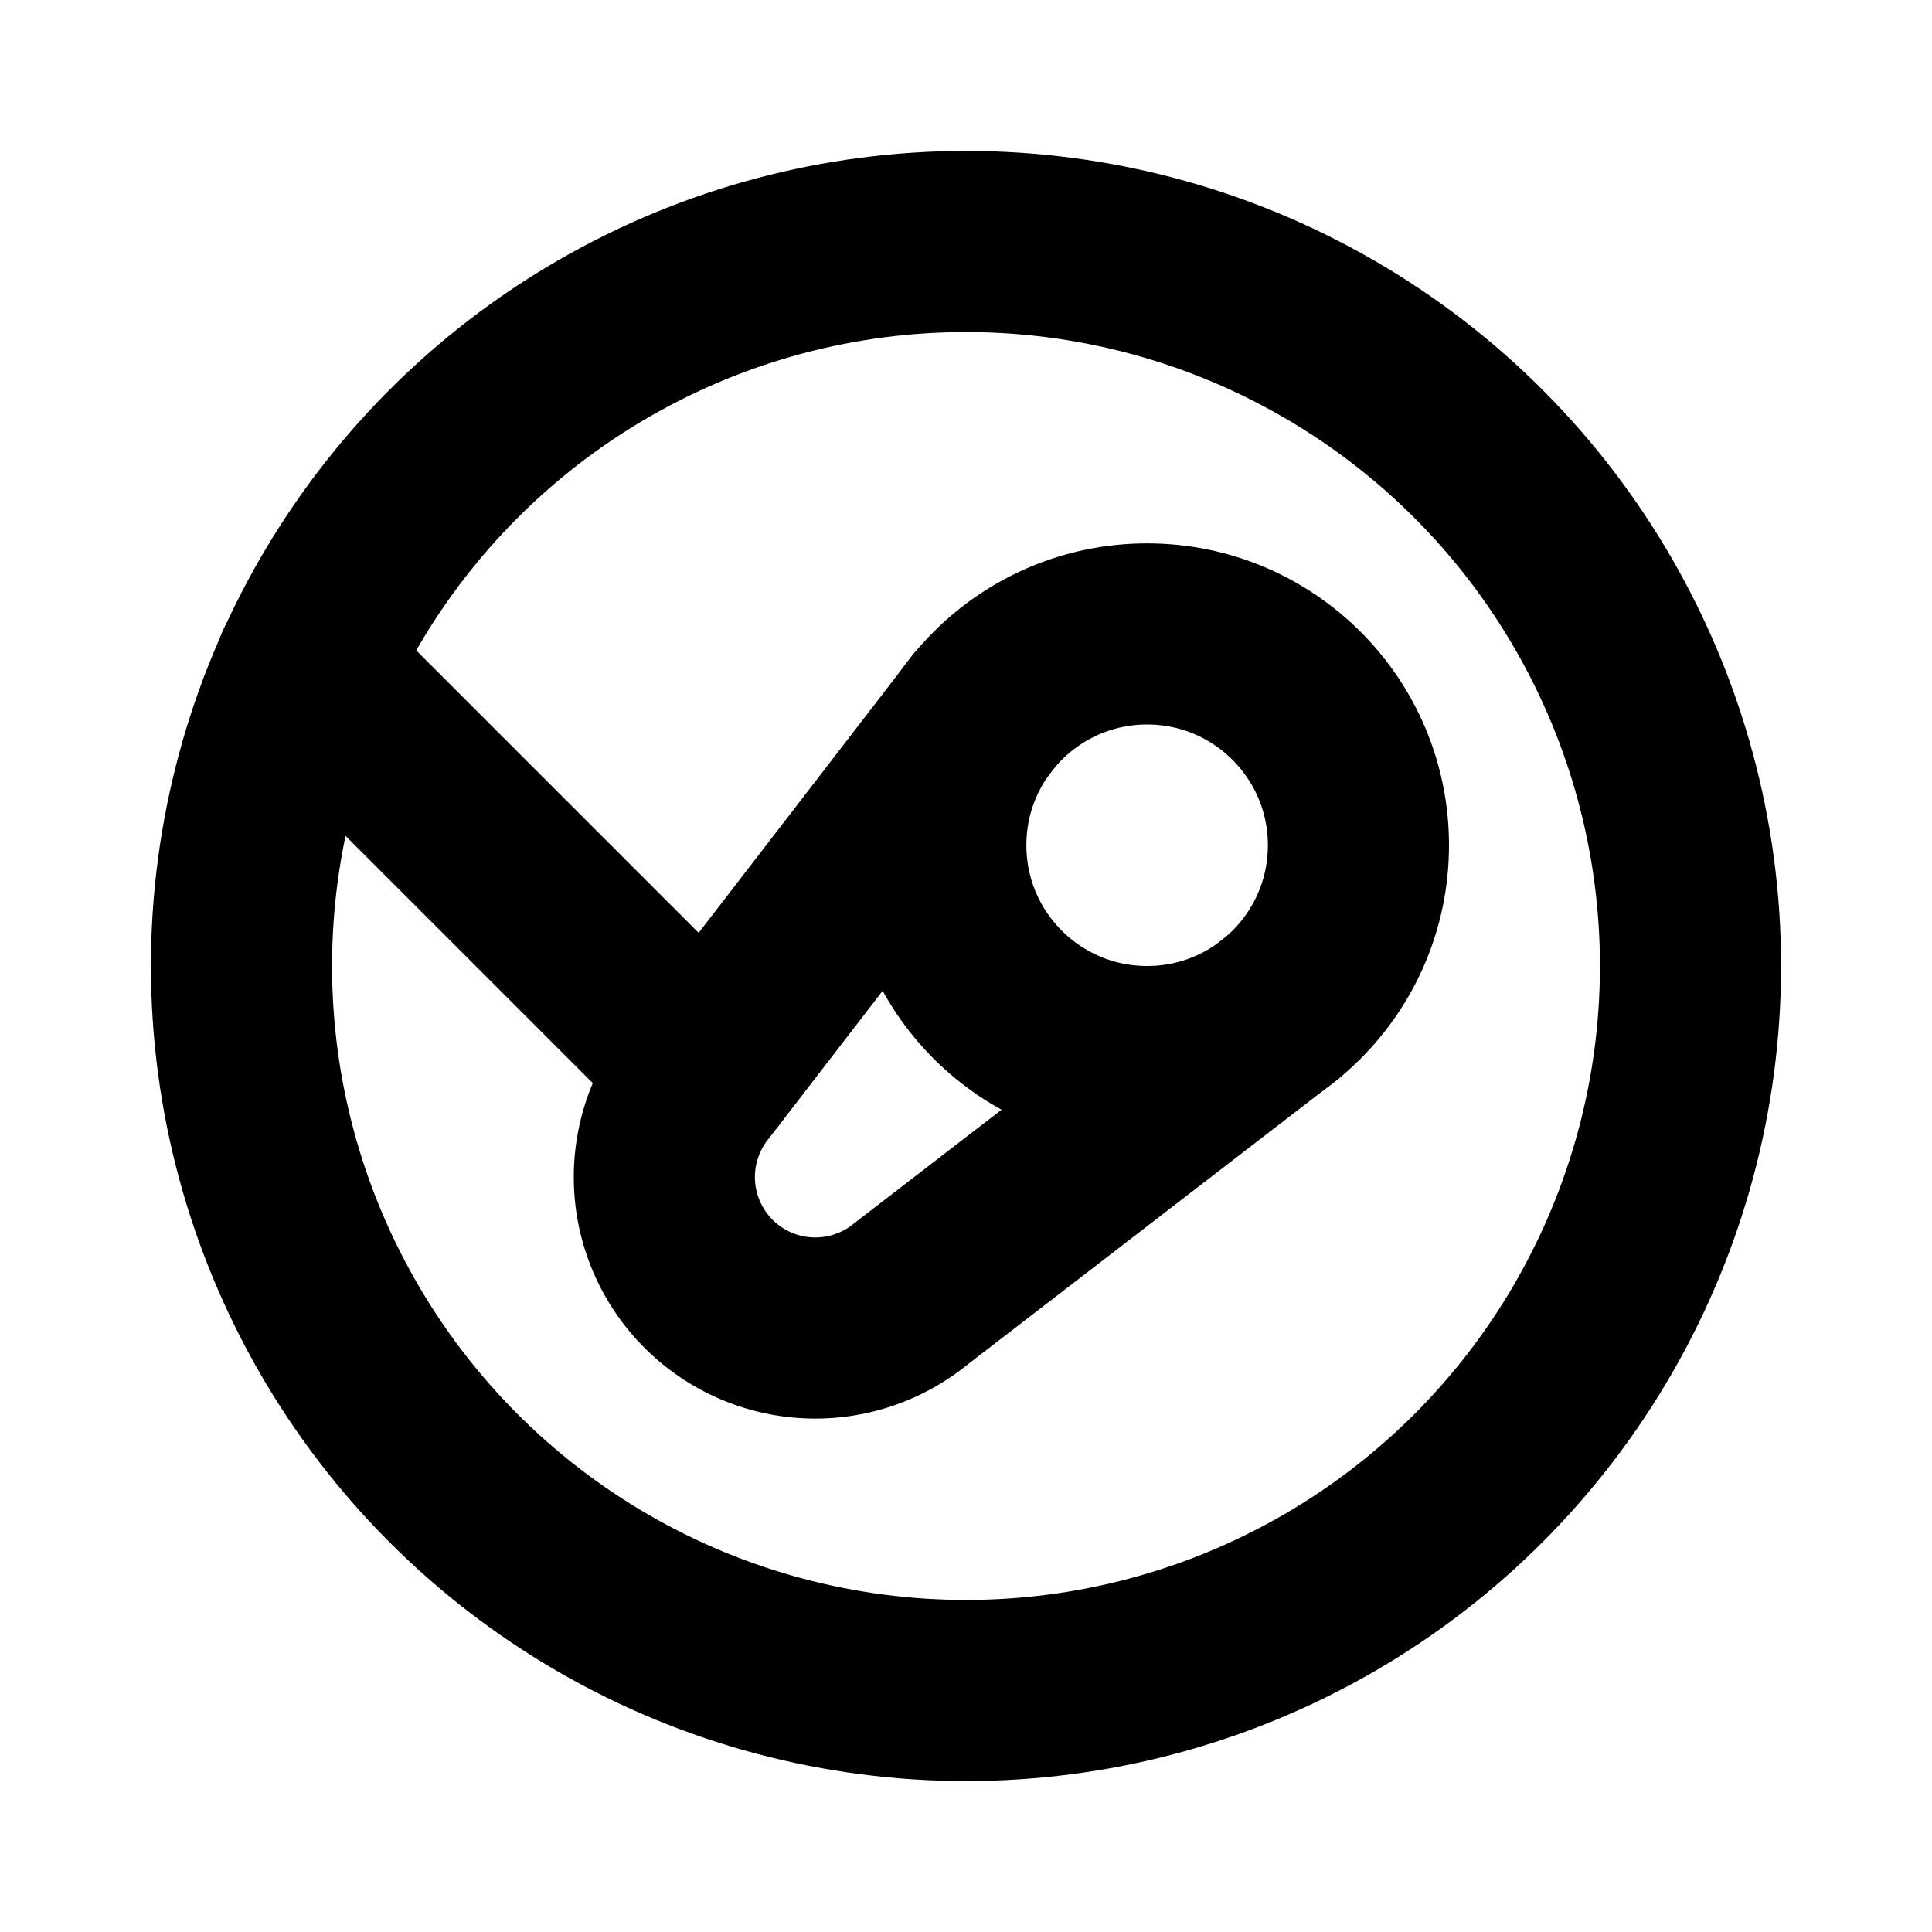
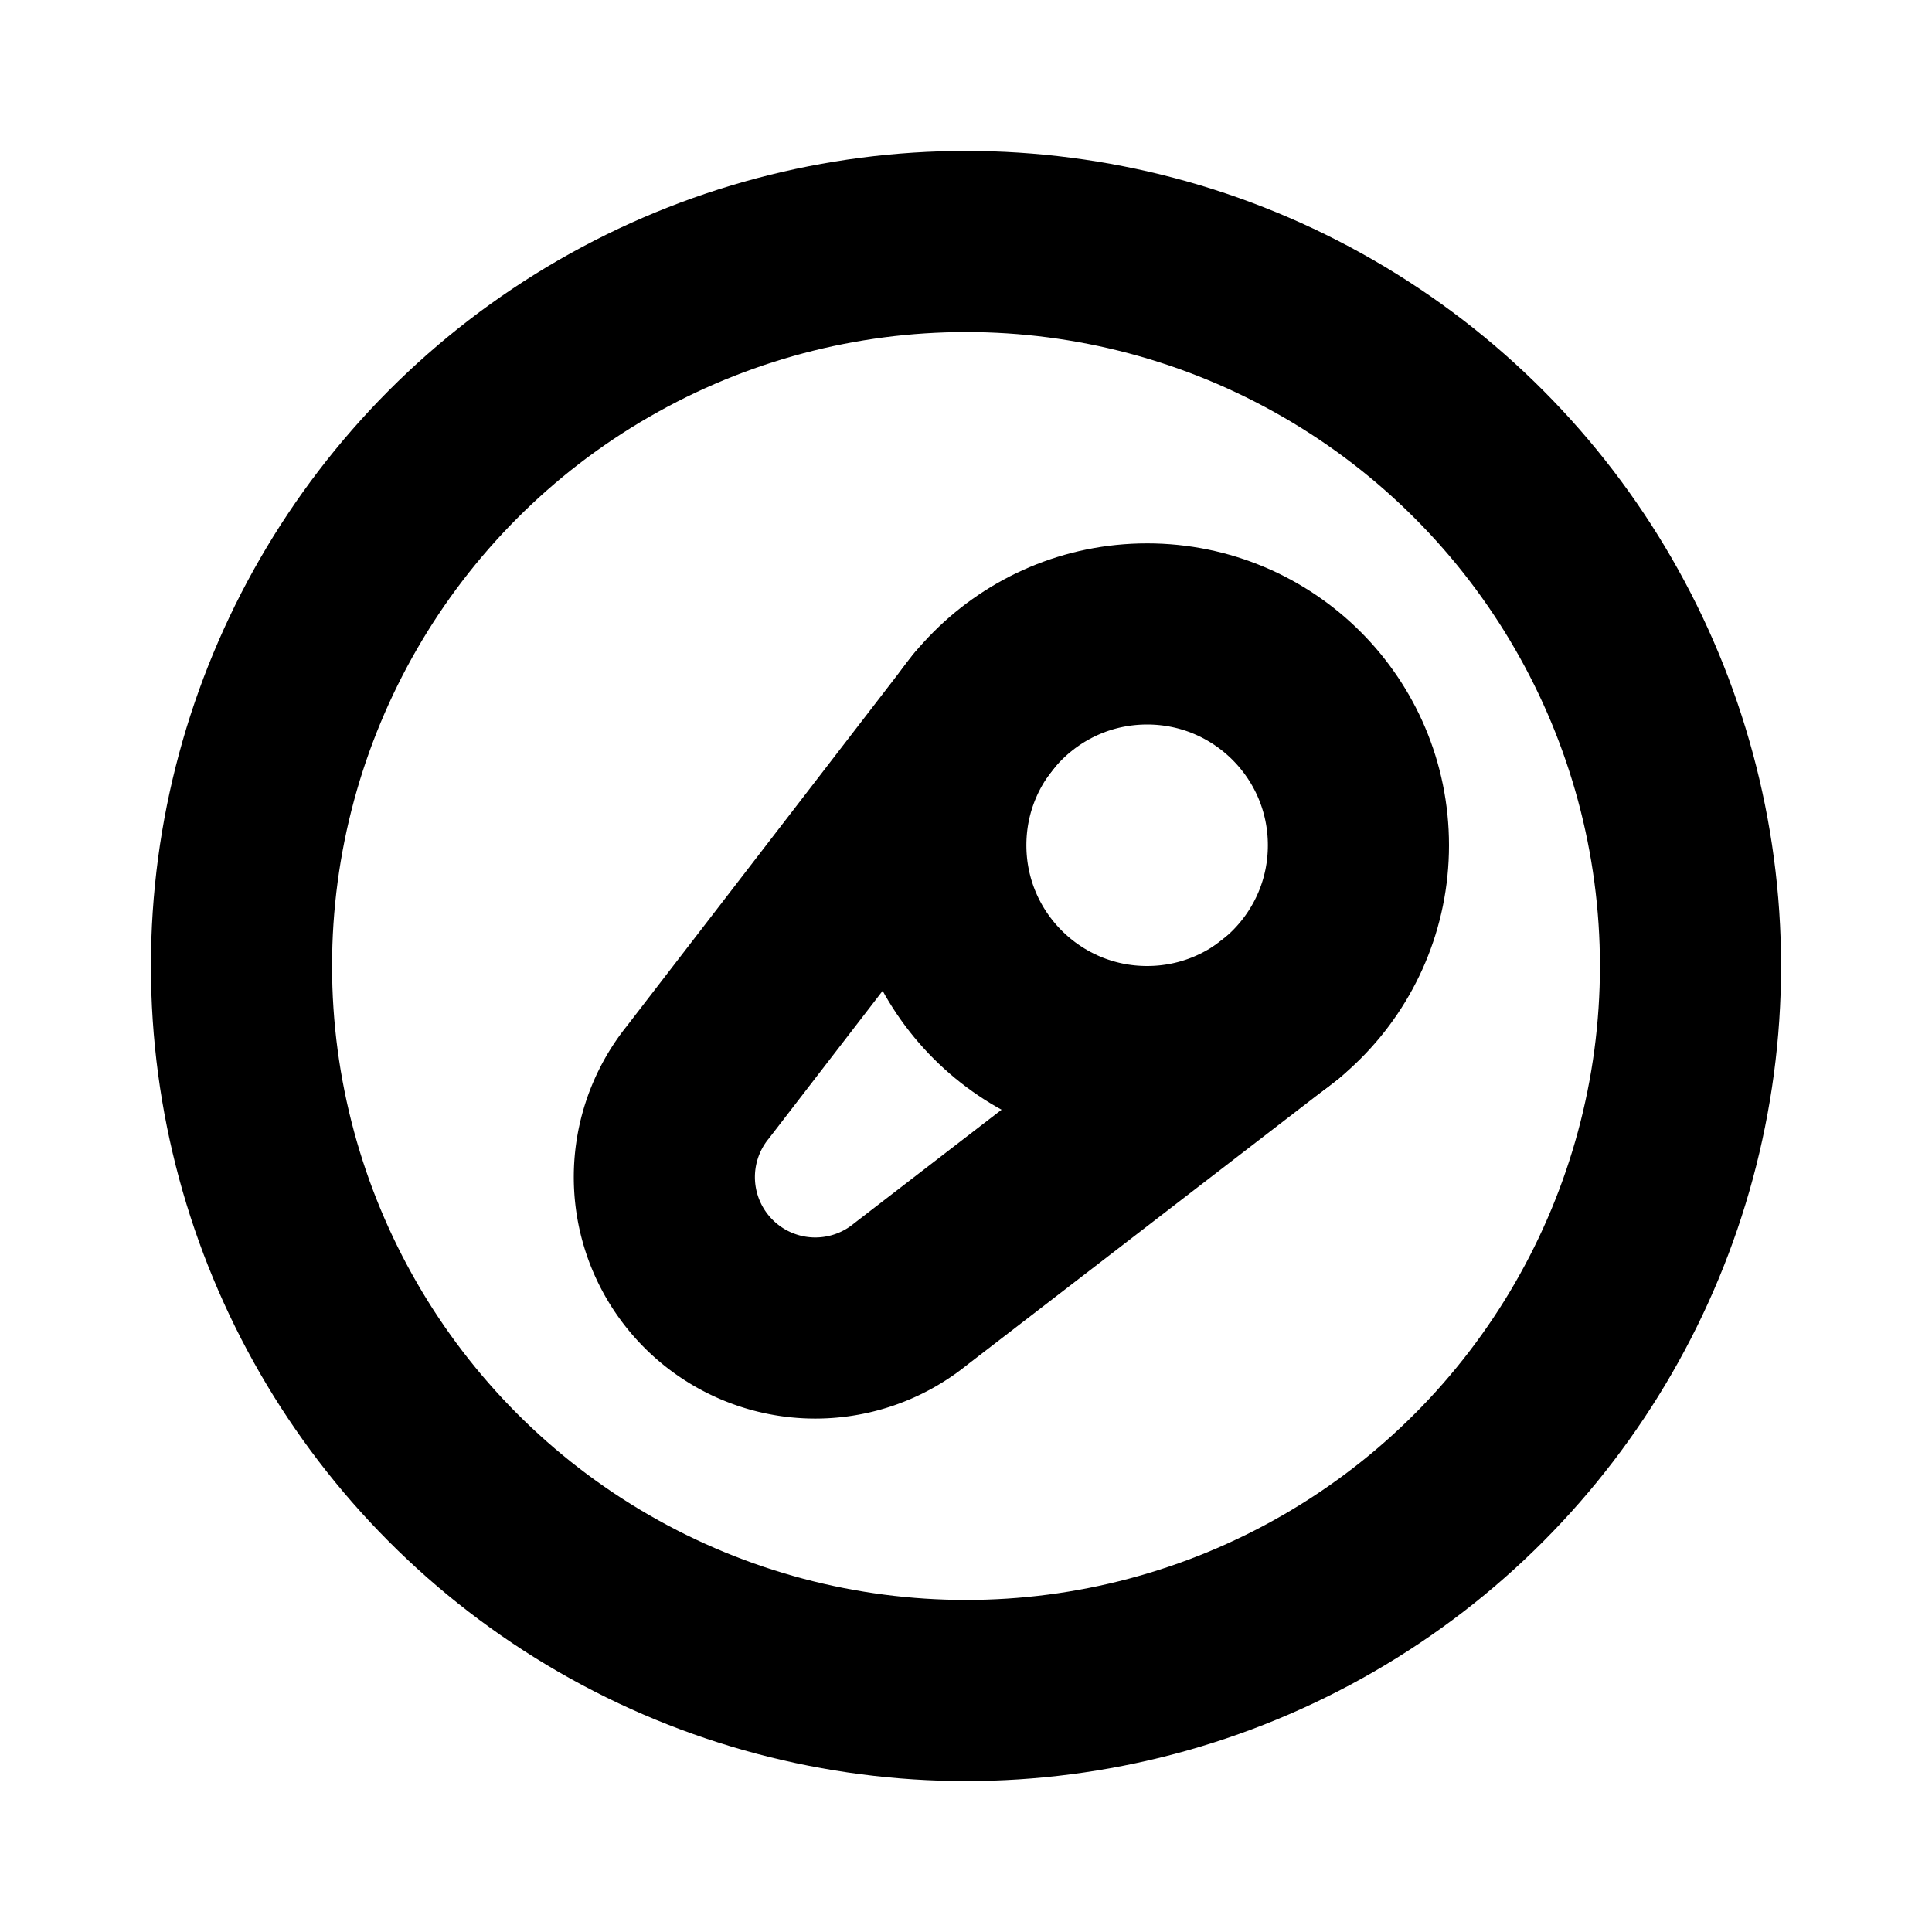
<svg xmlns="http://www.w3.org/2000/svg" viewBox="0 0 256 256">
  <rect width="256" height="256" fill="none" />
  <circle cx="128" cy="128" r="96" fill="none" stroke="currentColor" stroke-linecap="round" stroke-linejoin="round" stroke-width="24" />
  <path d="M130.39,94.19l-37.9,49.19a20,20,0,0,0,28.13,28.13l49.19-37.9" fill="none" stroke="currentColor" stroke-linecap="round" stroke-linejoin="round" stroke-width="24" />
-   <line x1="93.74" y1="141.74" x2="40.48" y2="88.48" fill="none" stroke="currentColor" stroke-linecap="round" stroke-linejoin="round" stroke-width="24" />
  <circle cx="152" cy="112" r="28" fill="none" stroke="currentColor" stroke-linecap="round" stroke-linejoin="round" stroke-width="24" />
</svg>